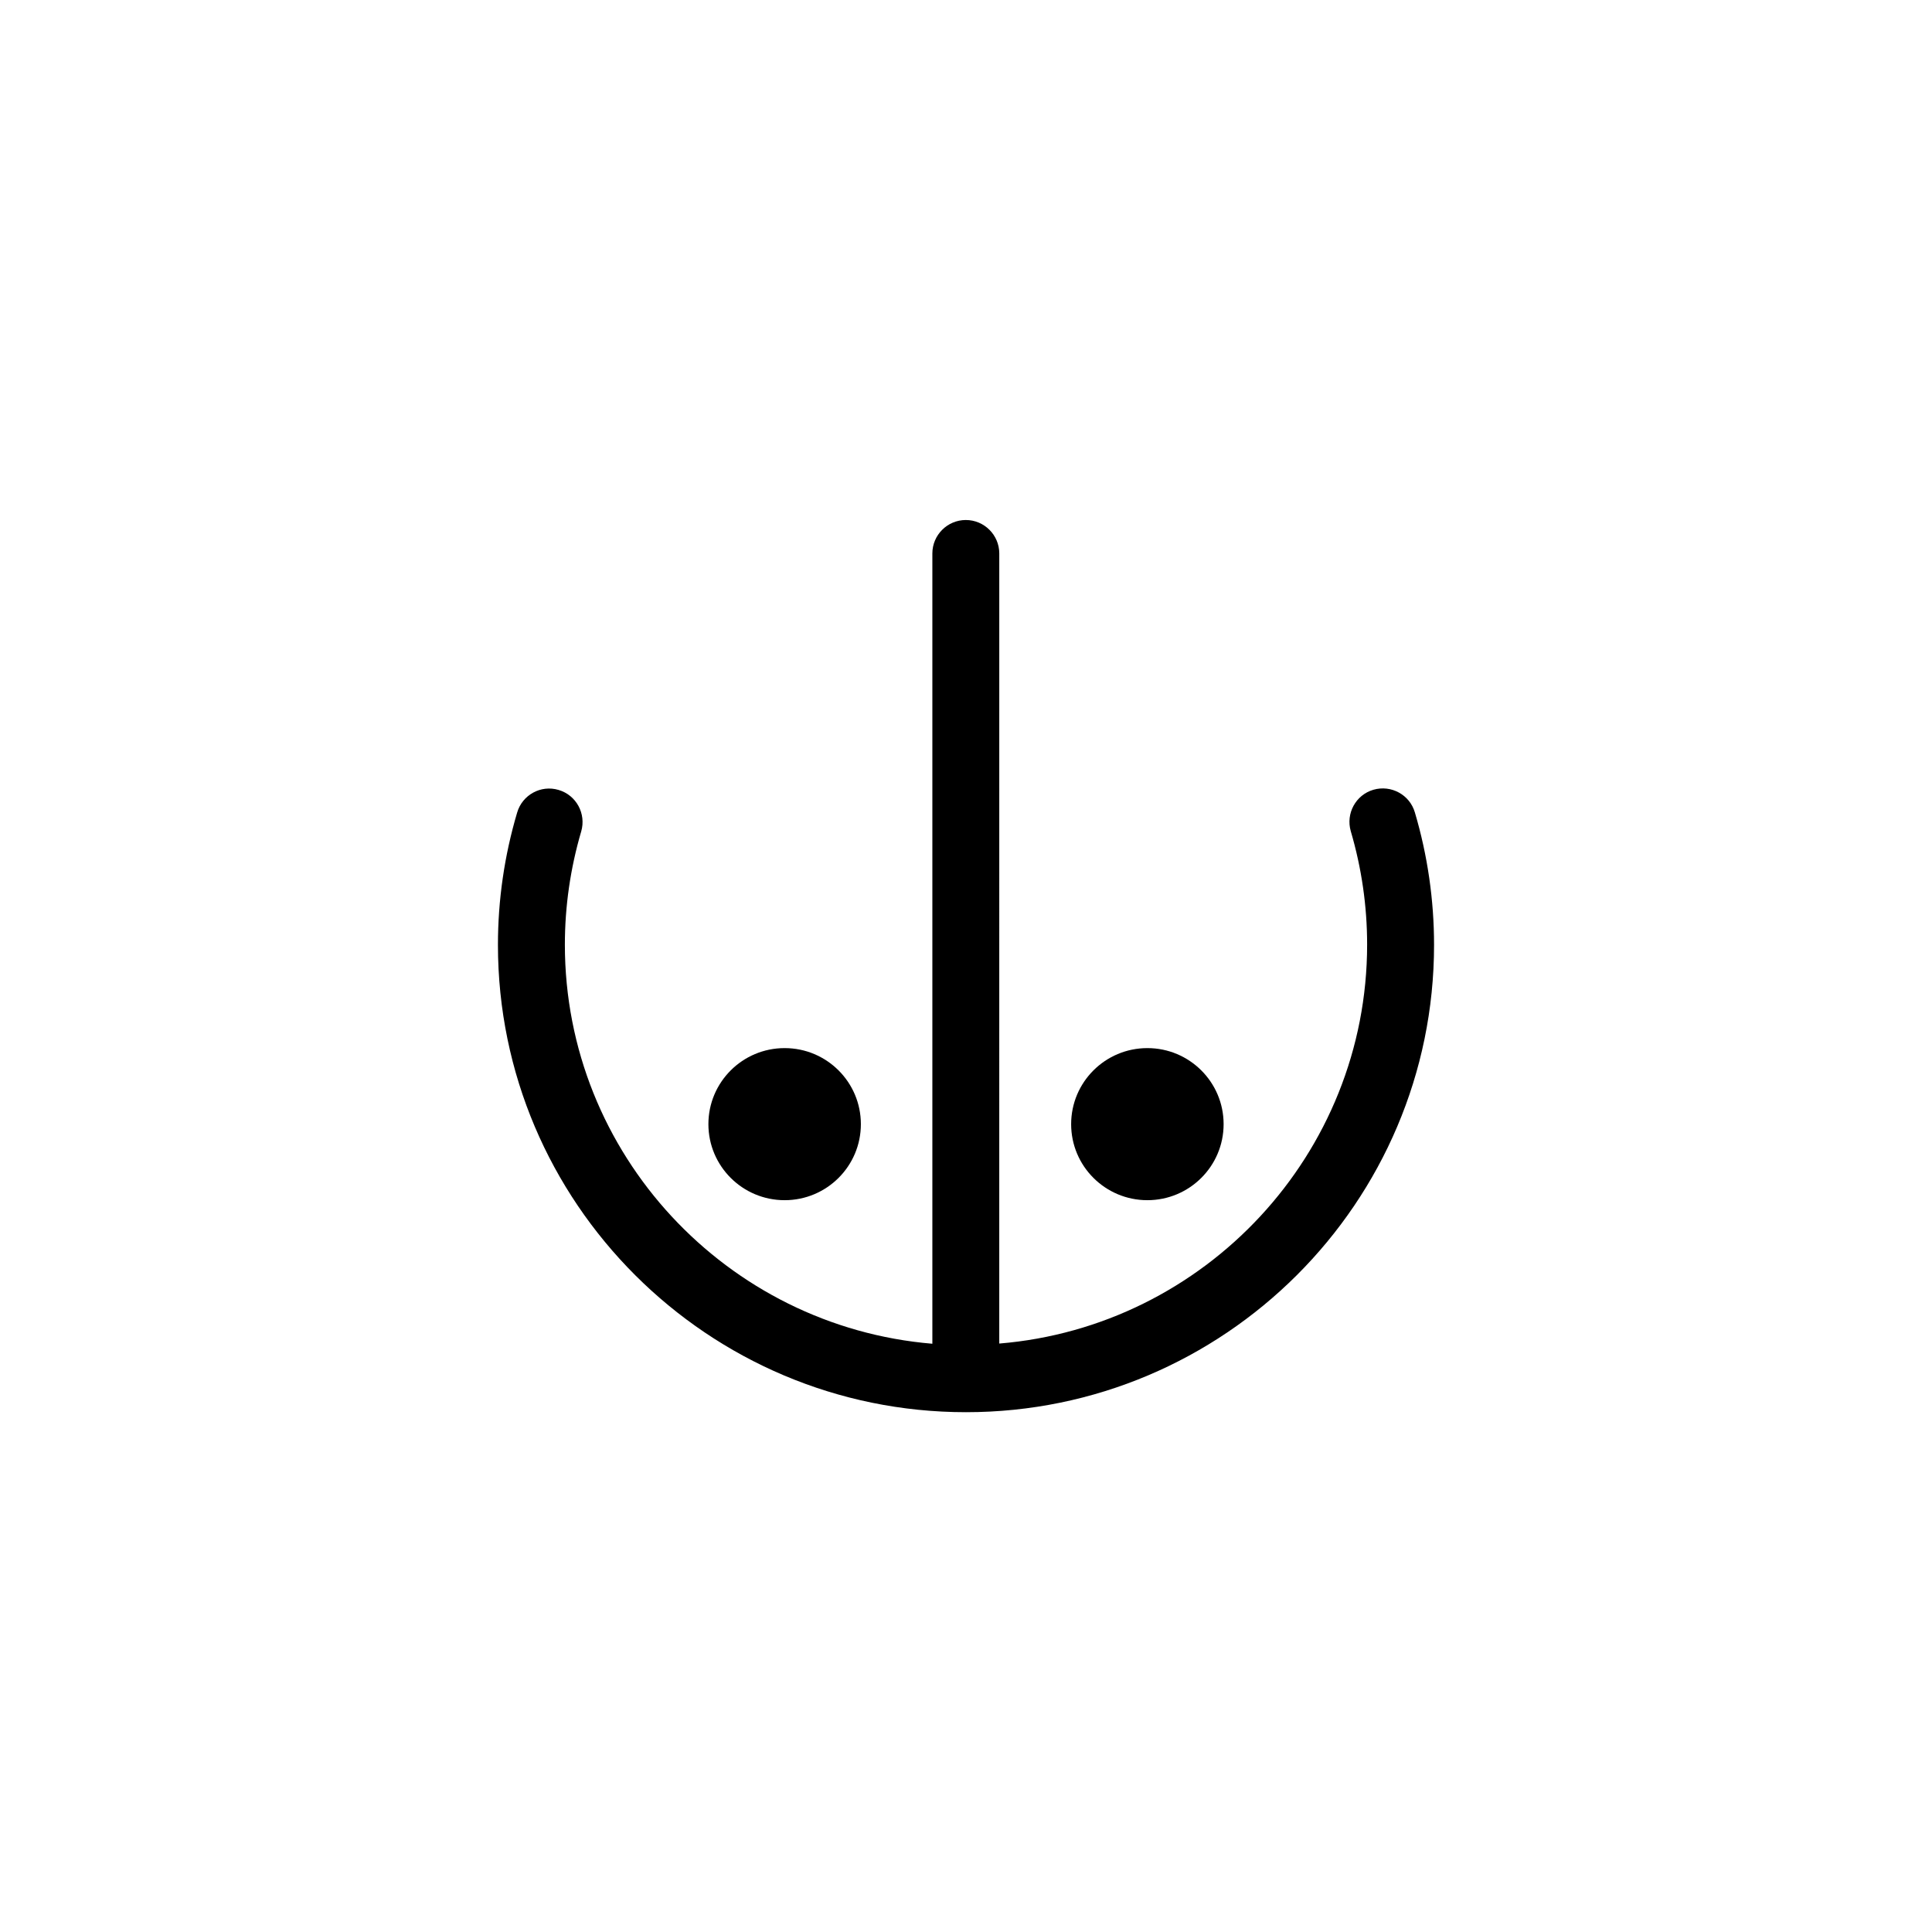
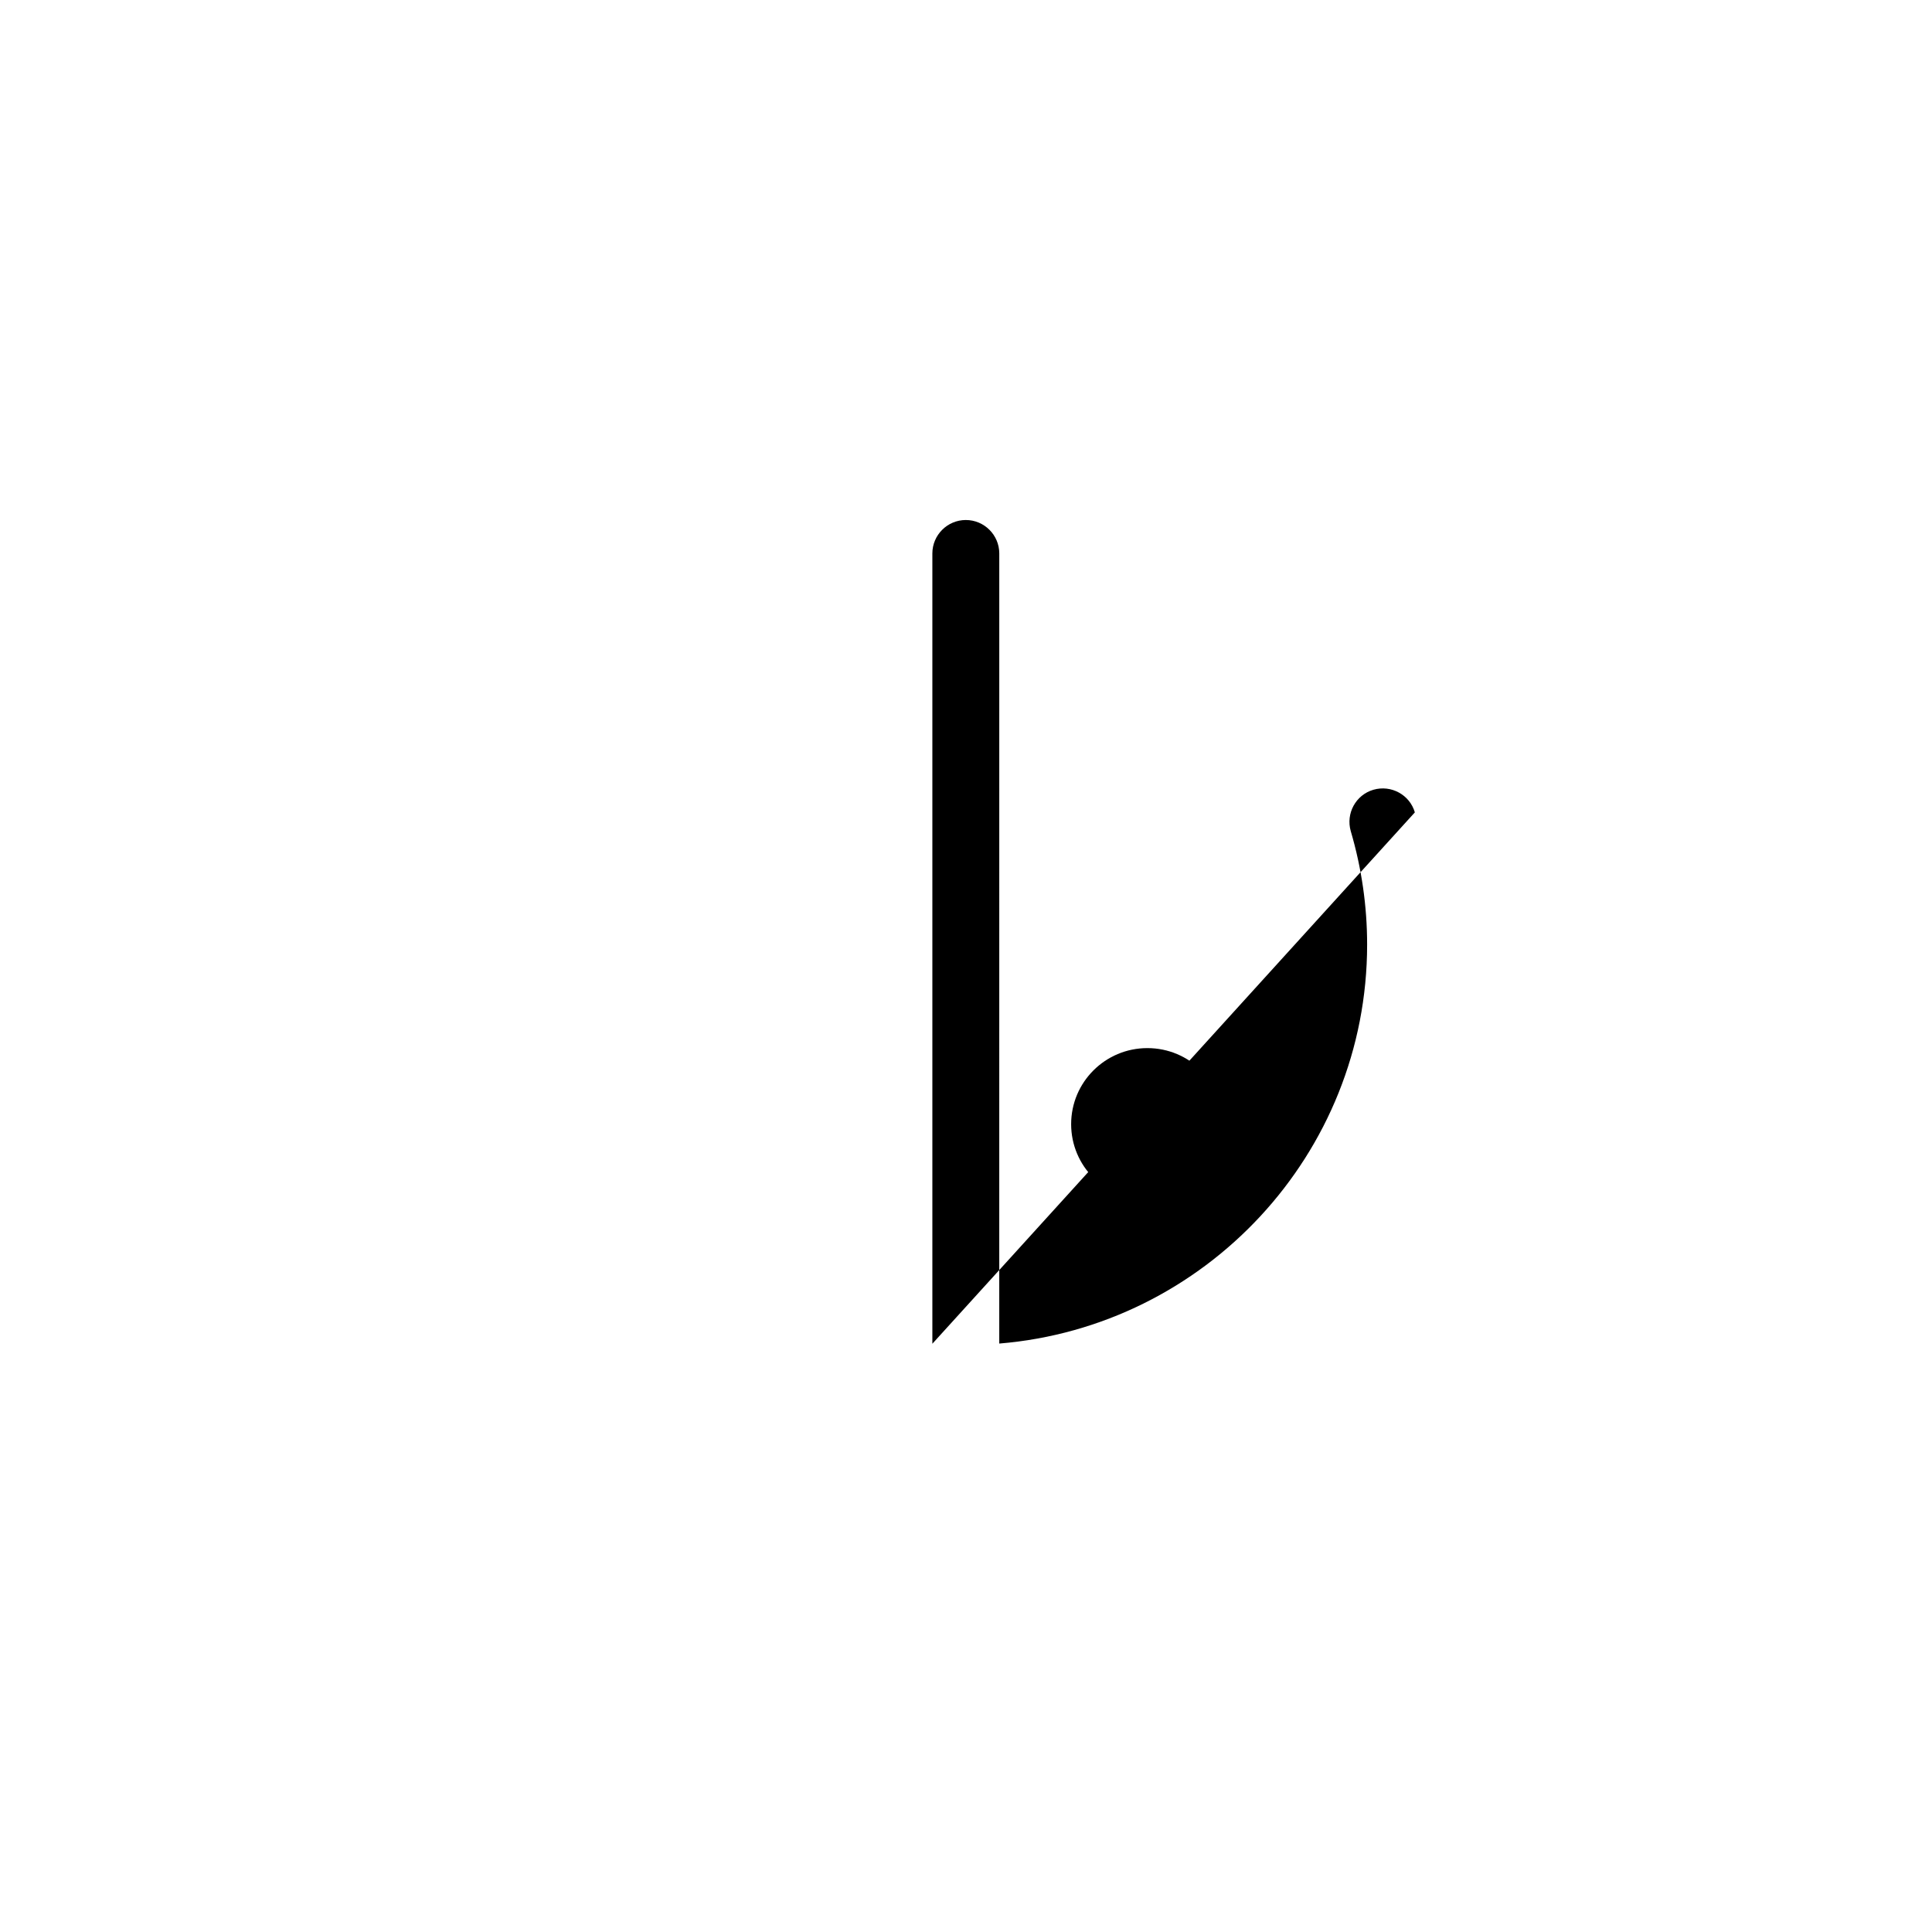
<svg xmlns="http://www.w3.org/2000/svg" fill="#000000" width="800px" height="800px" version="1.1" viewBox="144 144 512 512">
  <g>
-     <path d="m372.14 441.91c0 11.133-9.043 20.152-20.203 20.152-11.156 0-20.203-9.02-20.203-20.152 0-11.129 9.047-20.152 20.203-20.152 11.16 0 20.203 9.023 20.203 20.152" />
    <path d="m468.27 441.91c0 11.133-9.047 20.152-20.203 20.152-11.16 0-20.203-9.02-20.203-20.152 0-11.129 9.043-20.152 20.203-20.152 11.156 0 20.203 9.023 20.203 20.152" />
-     <path d="m518.95 359.29c-1.359-4.684-6.297-7.356-10.984-5.996-4.684 1.359-7.356 6.297-5.996 10.984 2.871 9.773 4.332 19.852 4.332 30.027 0 55.52-42.977 101.27-97.488 105.75l0.004-209.38c0-4.887-3.981-8.867-8.867-8.867s-8.867 3.981-8.867 8.867v209.43c-54.414-4.535-97.387-50.23-97.387-105.75 0-10.176 1.461-20.254 4.332-30.027 1.359-4.684-1.309-9.621-5.996-10.984-4.684-1.41-9.621 1.309-10.984 5.996-3.375 11.387-5.09 23.176-5.09 35.066 0 68.266 55.621 123.84 124.04 123.84 68.418 0 124.04-55.57 124.04-123.84 0-11.891-1.711-23.73-5.086-35.117z" />
+     <path d="m518.95 359.29c-1.359-4.684-6.297-7.356-10.984-5.996-4.684 1.359-7.356 6.297-5.996 10.984 2.871 9.773 4.332 19.852 4.332 30.027 0 55.52-42.977 101.27-97.488 105.75l0.004-209.38c0-4.887-3.981-8.867-8.867-8.867s-8.867 3.981-8.867 8.867v209.43z" />
  </g>
</svg>